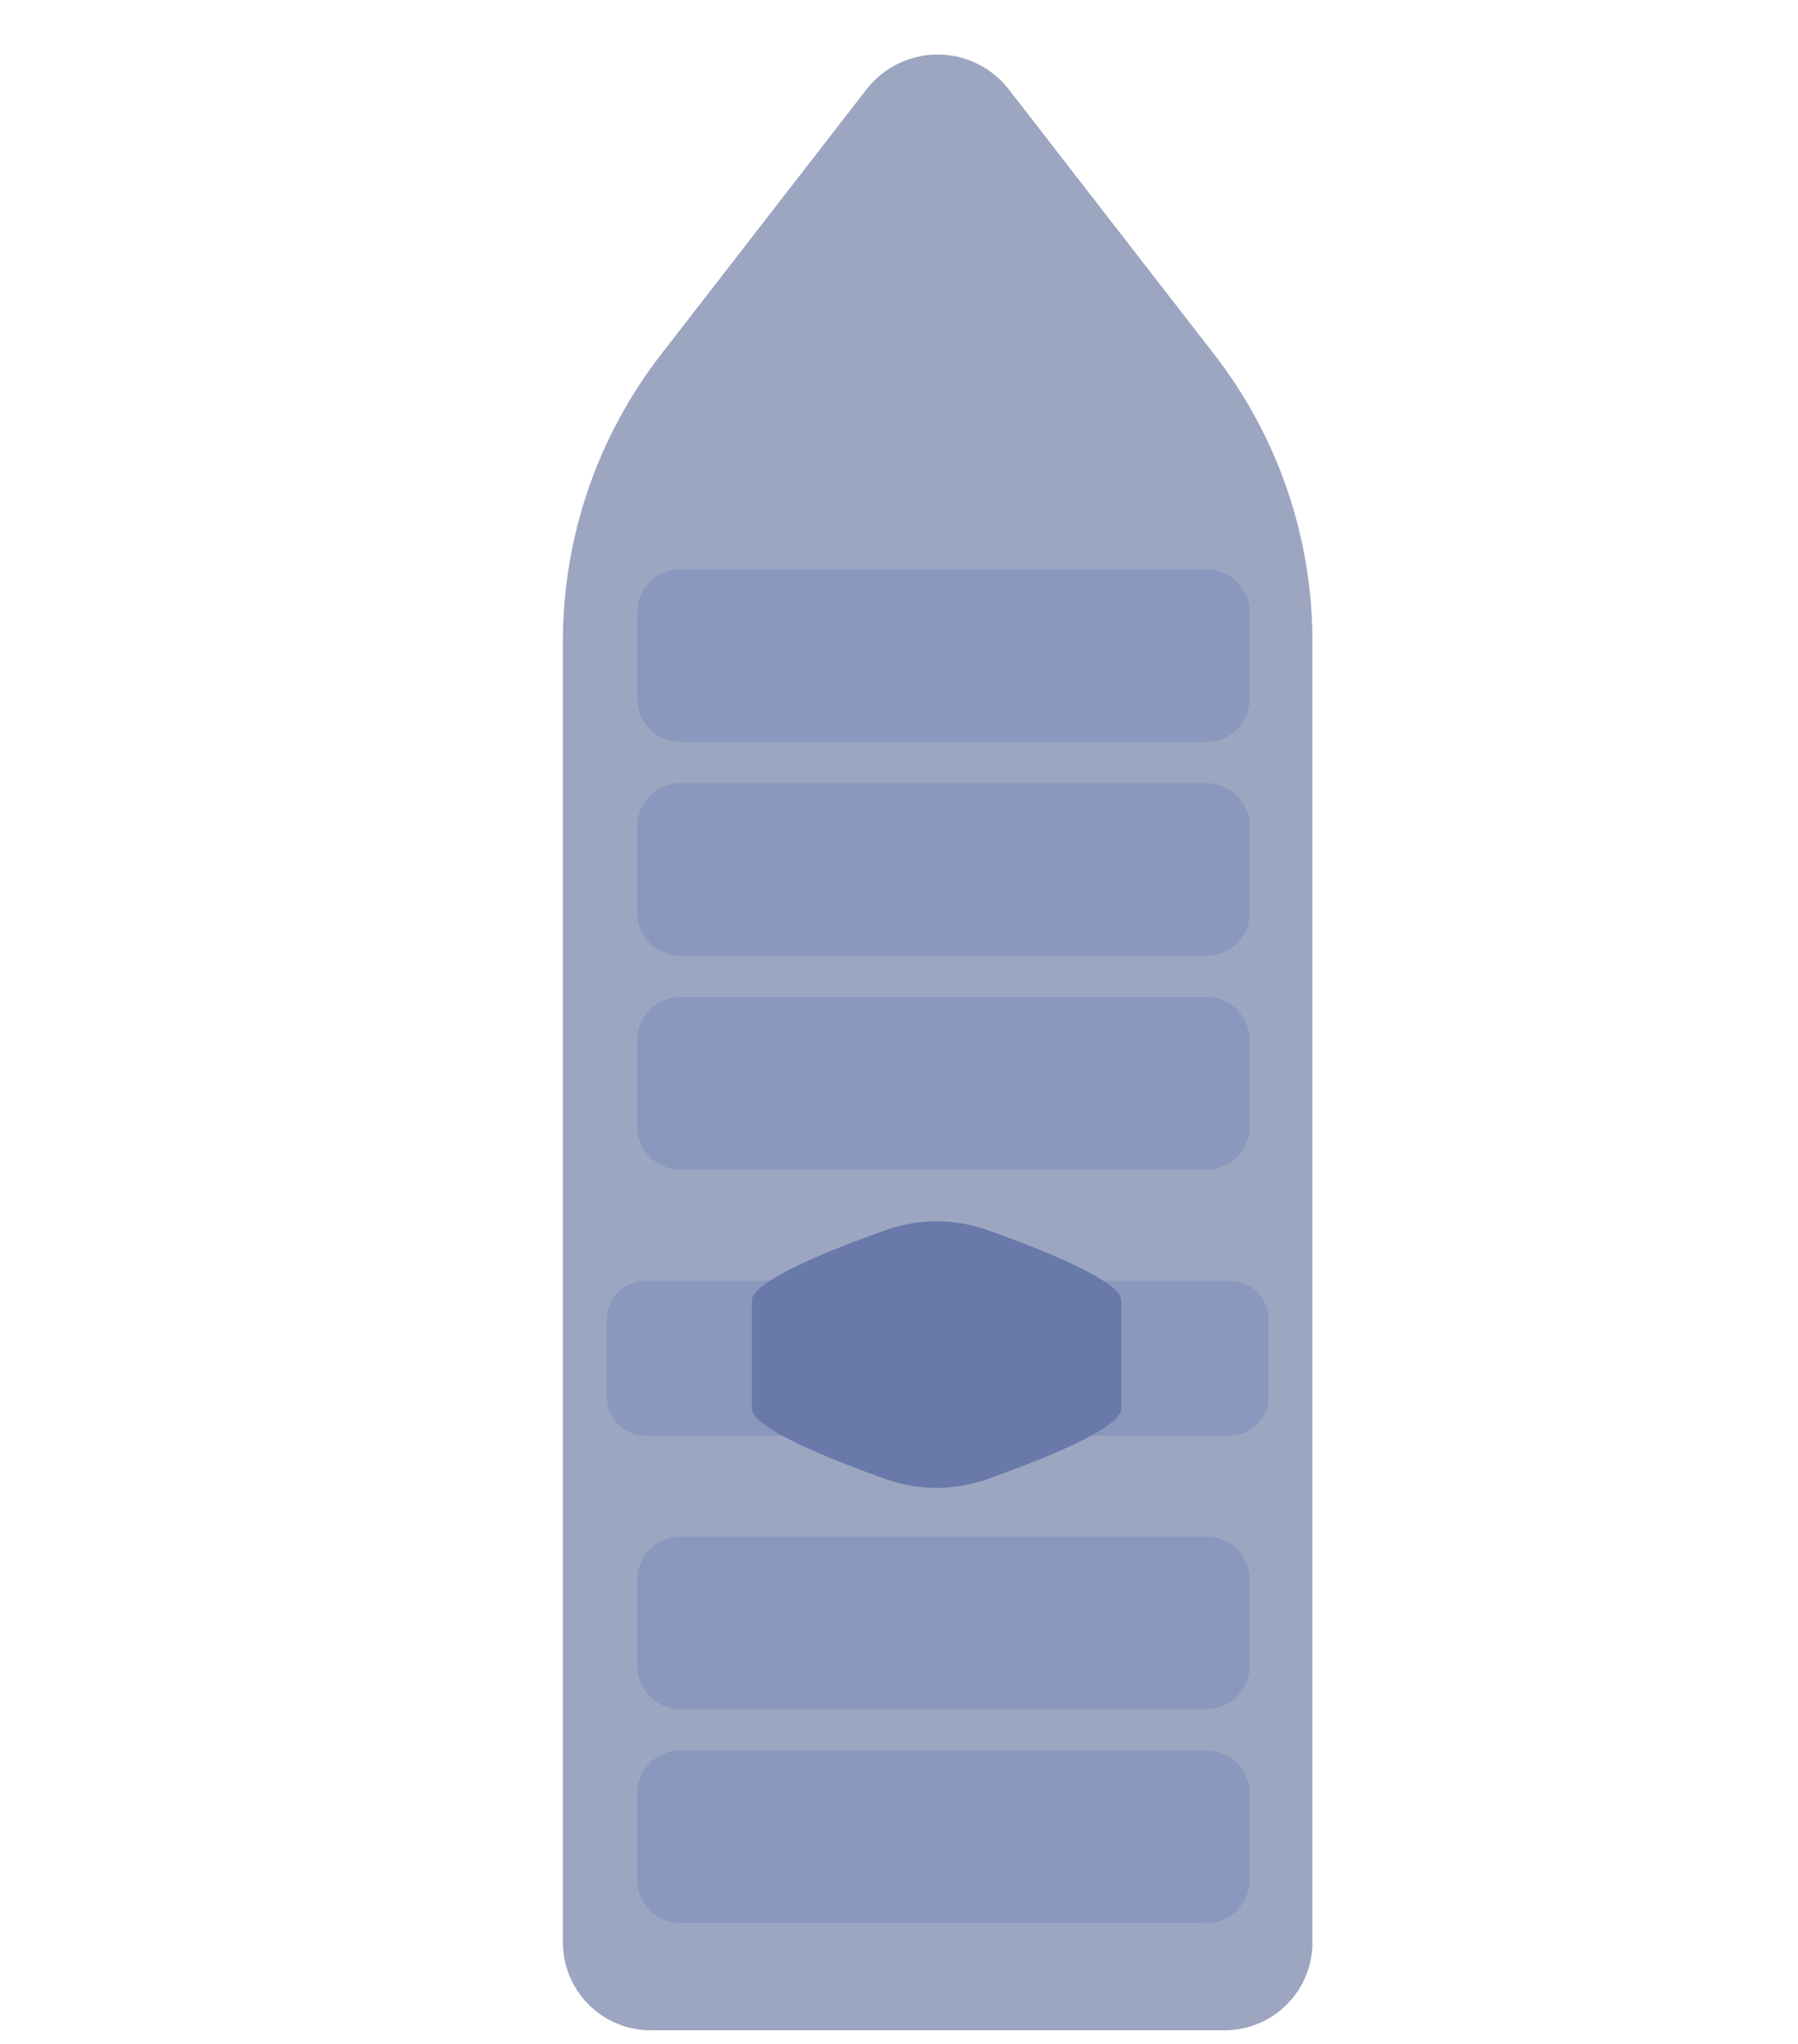
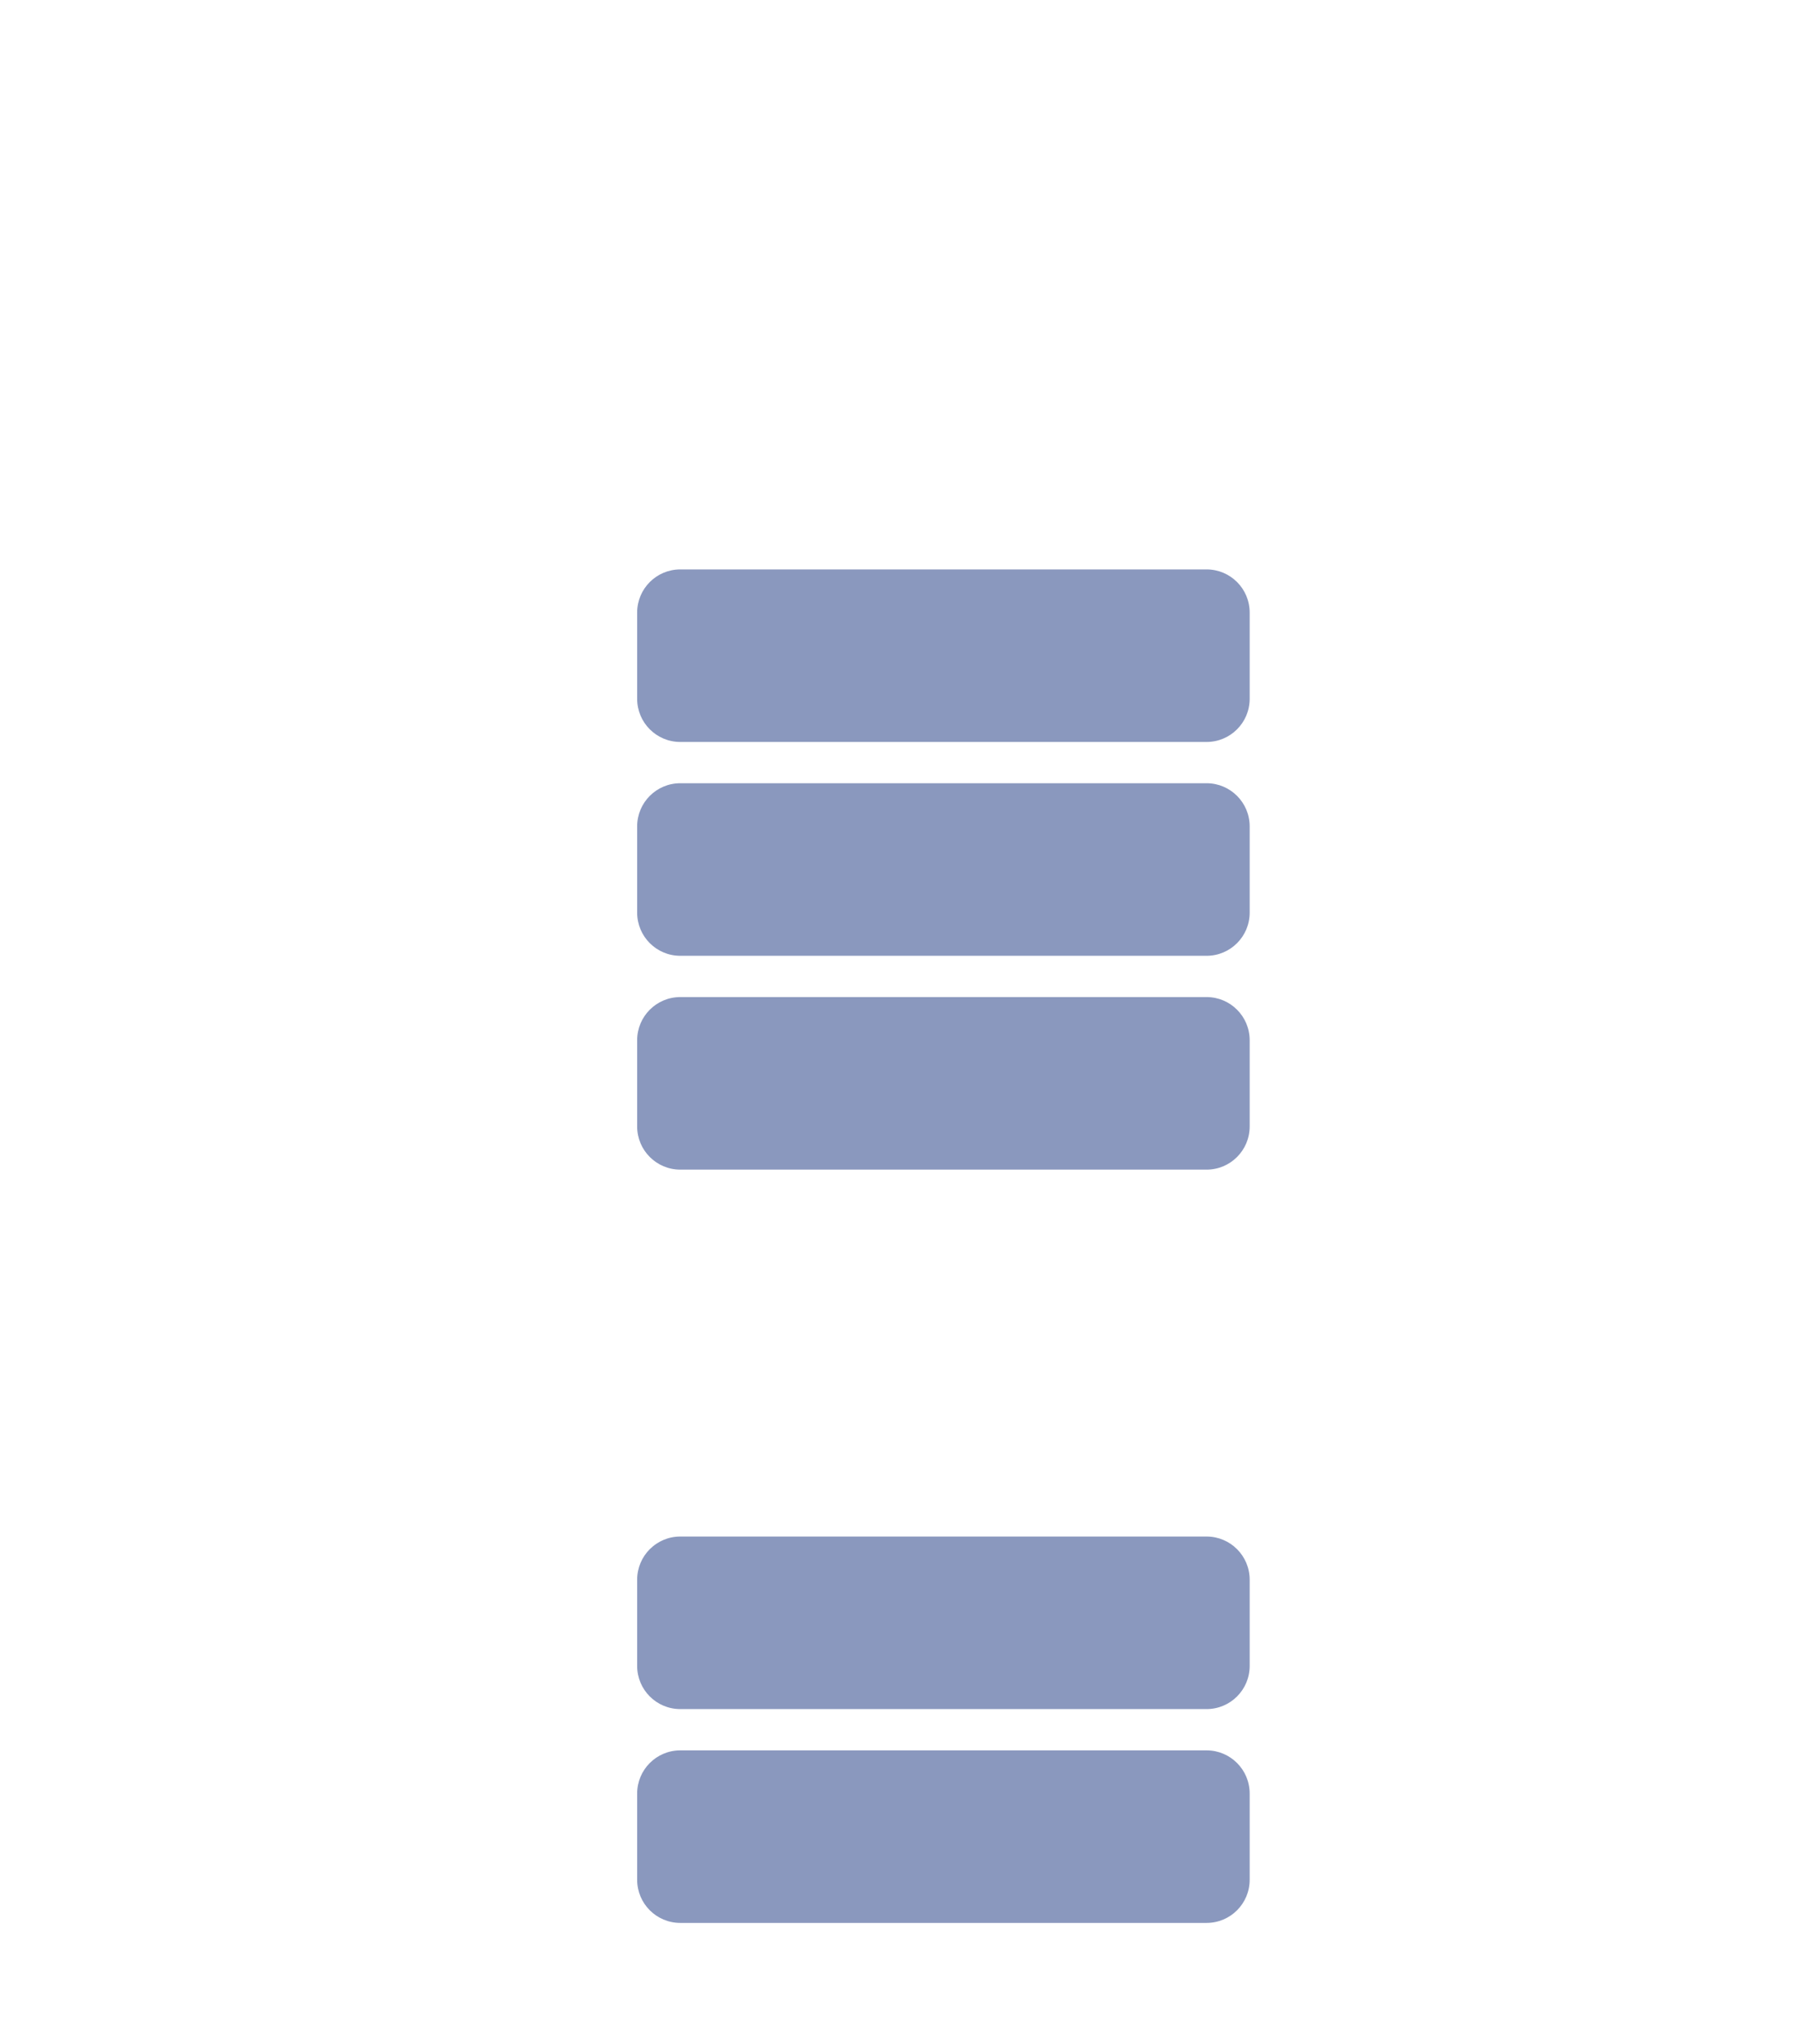
<svg xmlns="http://www.w3.org/2000/svg" width="132" height="150" viewBox="0 0 132 150" fill="none">
-   <path fill-rule="evenodd" clip-rule="evenodd" d="M96.354 47.069C96.354 39.445 93.818 32.037 89.146 26.012C84.412 19.909 78.33 12.065 74.06 6.56C72.807 4.945 70.879 4 68.838 4C66.794 4 64.866 4.945 63.613 6.56C59.343 12.066 53.263 19.91 48.529 26.013C43.858 32.037 41.324 39.444 41.324 47.068V142.548C41.324 146.112 44.211 149 47.772 149C58.364 149 79.315 149 89.904 149C93.467 149 96.354 146.112 96.354 142.548C96.354 124.093 96.354 70.881 96.354 47.069Z" fill="#9CA6C1" />
  <path fill-rule="evenodd" clip-rule="evenodd" d="M91.745 44.953C91.745 43.206 90.328 41.788 88.582 41.788H49.942C48.194 41.788 46.777 43.206 46.777 44.953V51.285C46.777 53.032 48.194 54.451 49.942 54.451H88.582C90.328 54.451 91.745 53.032 91.745 51.285V44.953Z" fill="#8A98BE" />
  <path fill-rule="evenodd" clip-rule="evenodd" d="M91.745 60.646C91.745 58.899 90.328 57.48 88.582 57.48H49.942C48.194 57.48 46.777 58.899 46.777 60.646V66.978C46.777 68.725 48.194 70.144 49.942 70.144H88.582C90.328 70.144 91.745 68.725 91.745 66.978V60.646Z" fill="#8A98BE" />
  <path fill-rule="evenodd" clip-rule="evenodd" d="M91.745 76.339C91.745 74.592 90.328 73.173 88.582 73.173H49.942C48.194 73.173 46.777 74.592 46.777 76.339V82.671C46.777 84.418 48.194 85.837 49.942 85.837H88.582C90.328 85.837 91.745 84.418 91.745 82.671V76.339Z" fill="#8A98BE" />
  <path fill-rule="evenodd" clip-rule="evenodd" d="M91.745 115.929C91.745 114.182 90.328 112.763 88.582 112.763H49.942C48.194 112.763 46.777 114.182 46.777 115.929V122.261C46.777 124.008 48.194 125.426 49.942 125.426H88.582C90.328 125.426 91.745 124.008 91.745 122.261V115.929Z" fill="#8A98BE" />
  <path fill-rule="evenodd" clip-rule="evenodd" d="M91.745 131.622C91.745 129.875 90.328 128.456 88.582 128.456H49.942C48.194 128.456 46.777 129.875 46.777 131.622V137.954C46.777 139.701 48.194 141.119 49.942 141.119H88.582C90.328 141.119 91.745 139.701 91.745 137.954V131.622Z" fill="#8A98BE" />
-   <path fill-rule="evenodd" clip-rule="evenodd" d="M93.135 96.835C93.135 95.268 91.864 93.996 90.297 93.996H47.385C45.818 93.996 44.547 95.268 44.547 96.835V102.514C44.547 104.082 45.818 105.354 47.385 105.354H90.297C91.864 105.354 93.135 104.082 93.135 102.514V96.835Z" fill="#8A98BE" />
-   <path fill-rule="evenodd" clip-rule="evenodd" d="M82.319 95.442C82.319 94.005 76.486 91.69 72.472 90.267C70.07 89.418 67.451 89.418 65.049 90.267C61.036 91.69 55.202 94.005 55.202 95.442V103.38C55.202 104.816 61.036 107.131 65.049 108.554C67.451 109.403 70.07 109.403 72.472 108.554C76.486 107.131 82.319 104.816 82.319 103.38V95.442Z" fill="#6879AA" />
</svg>